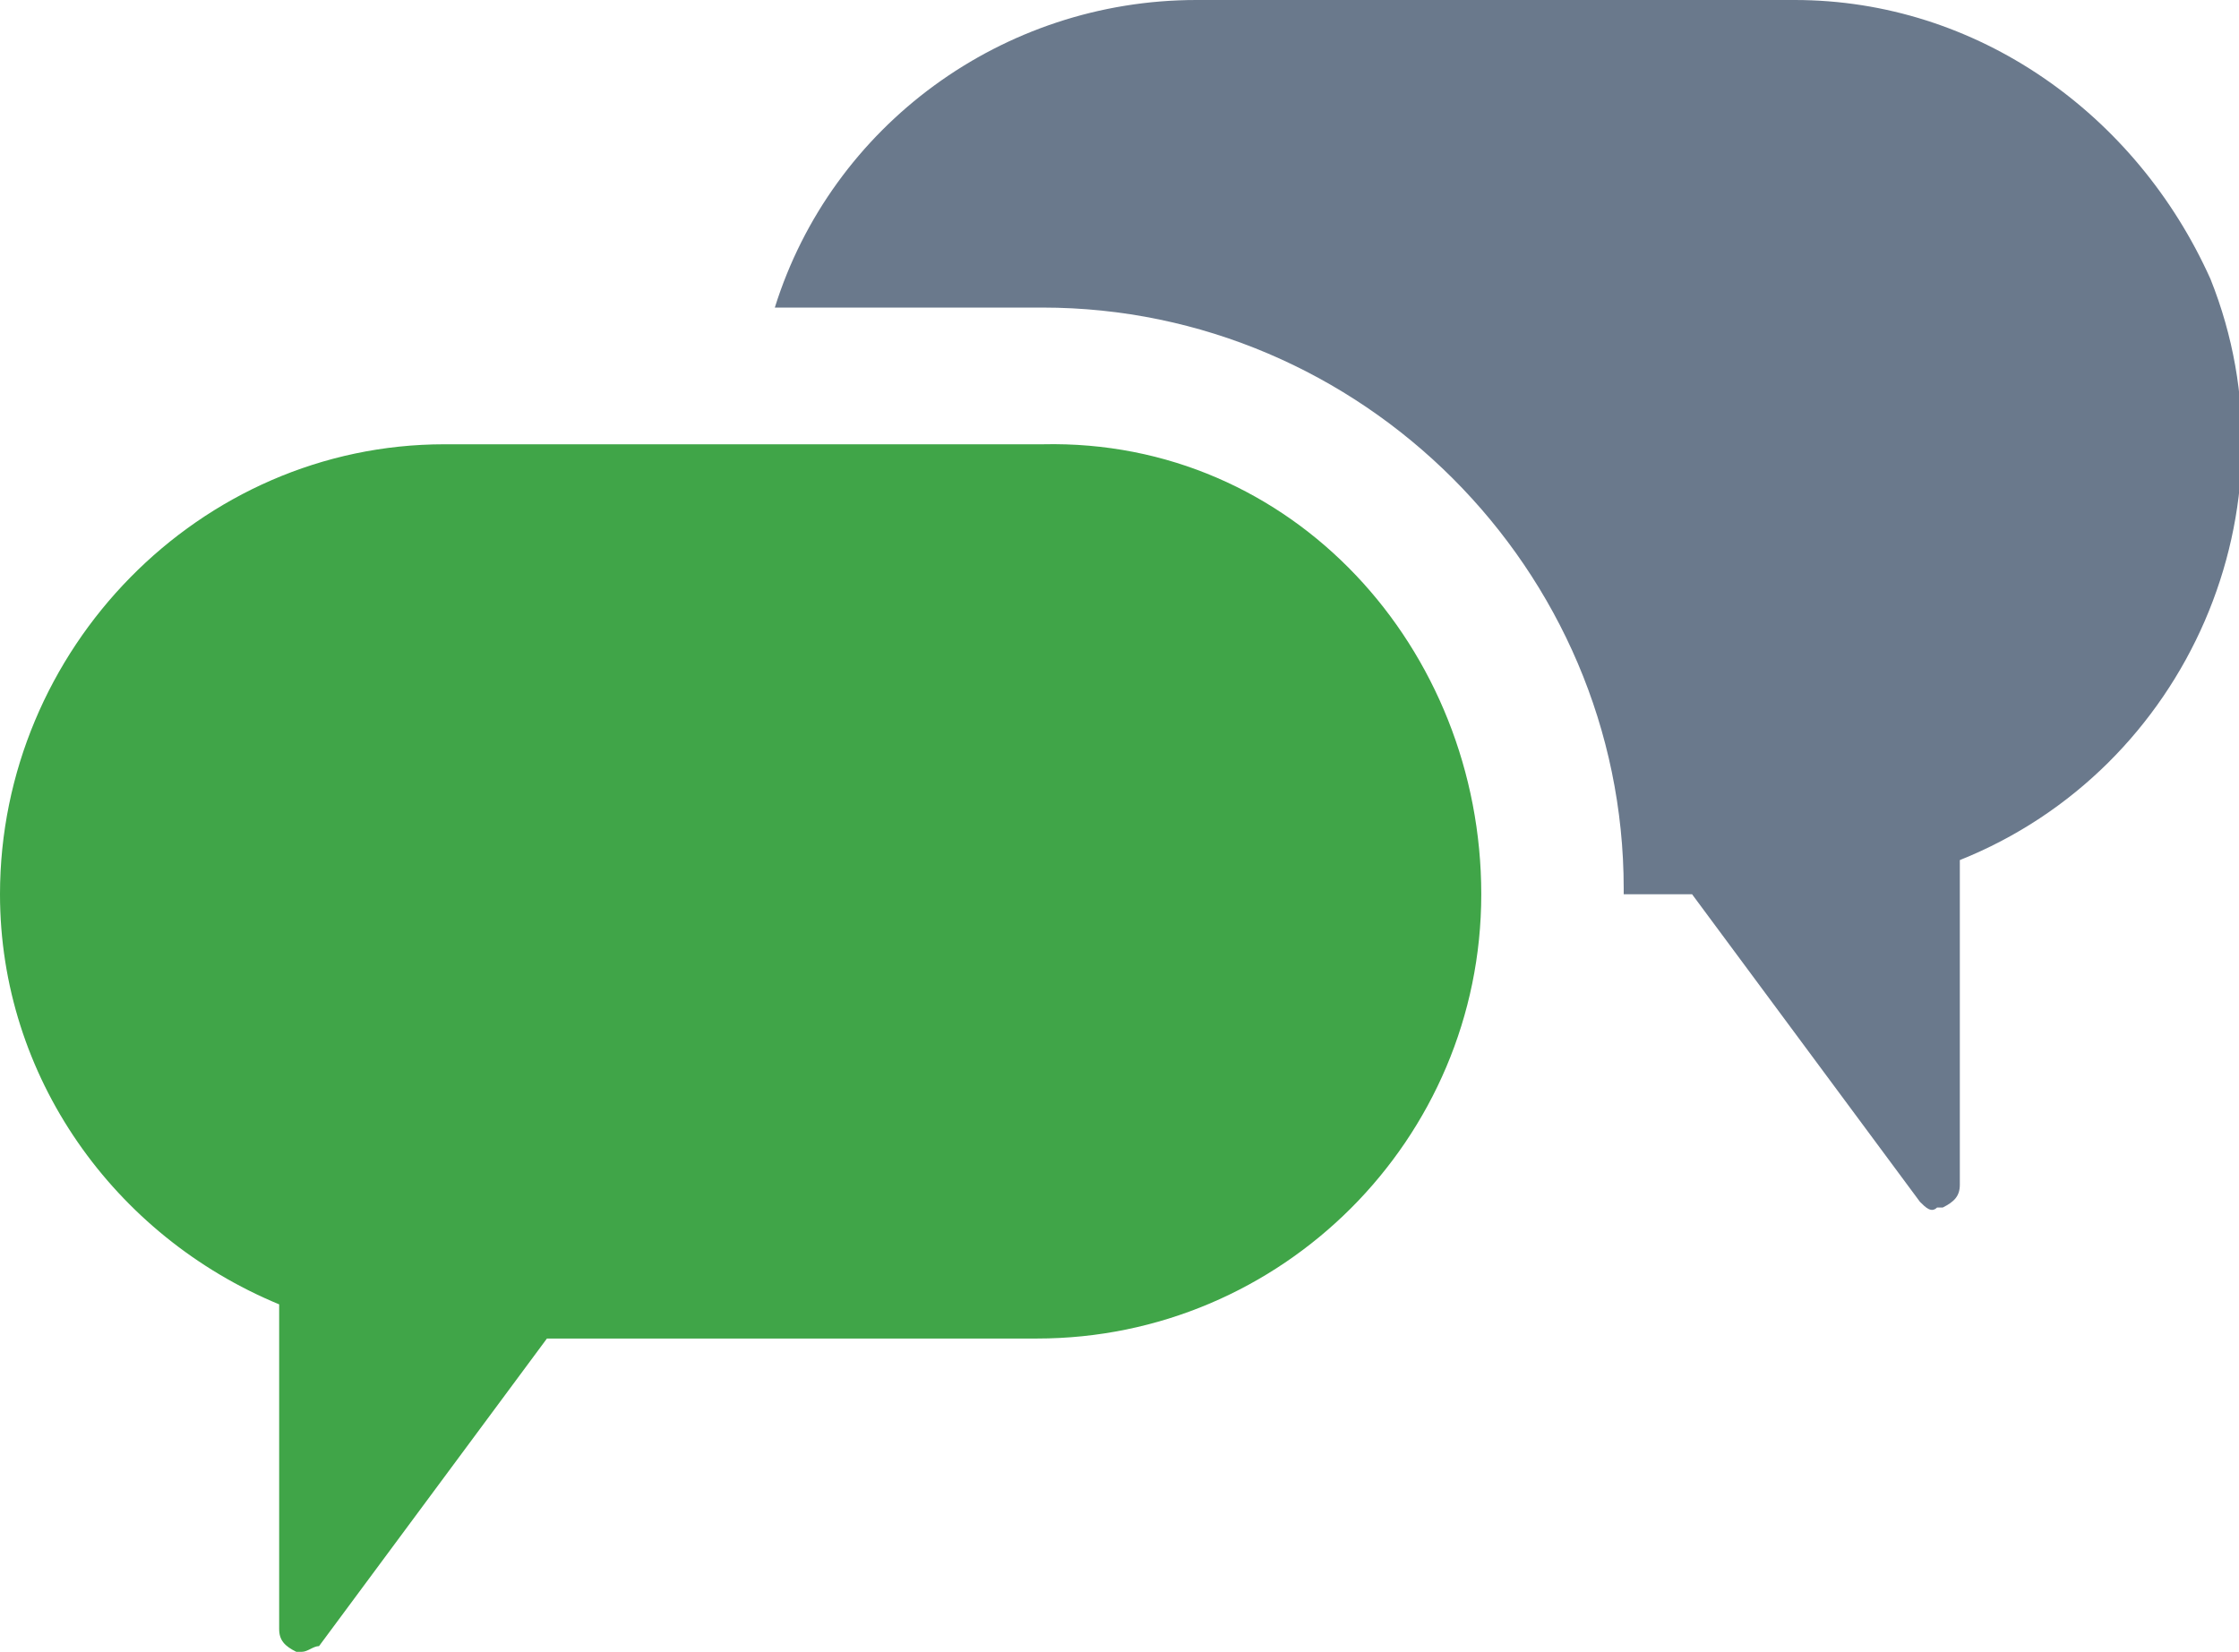
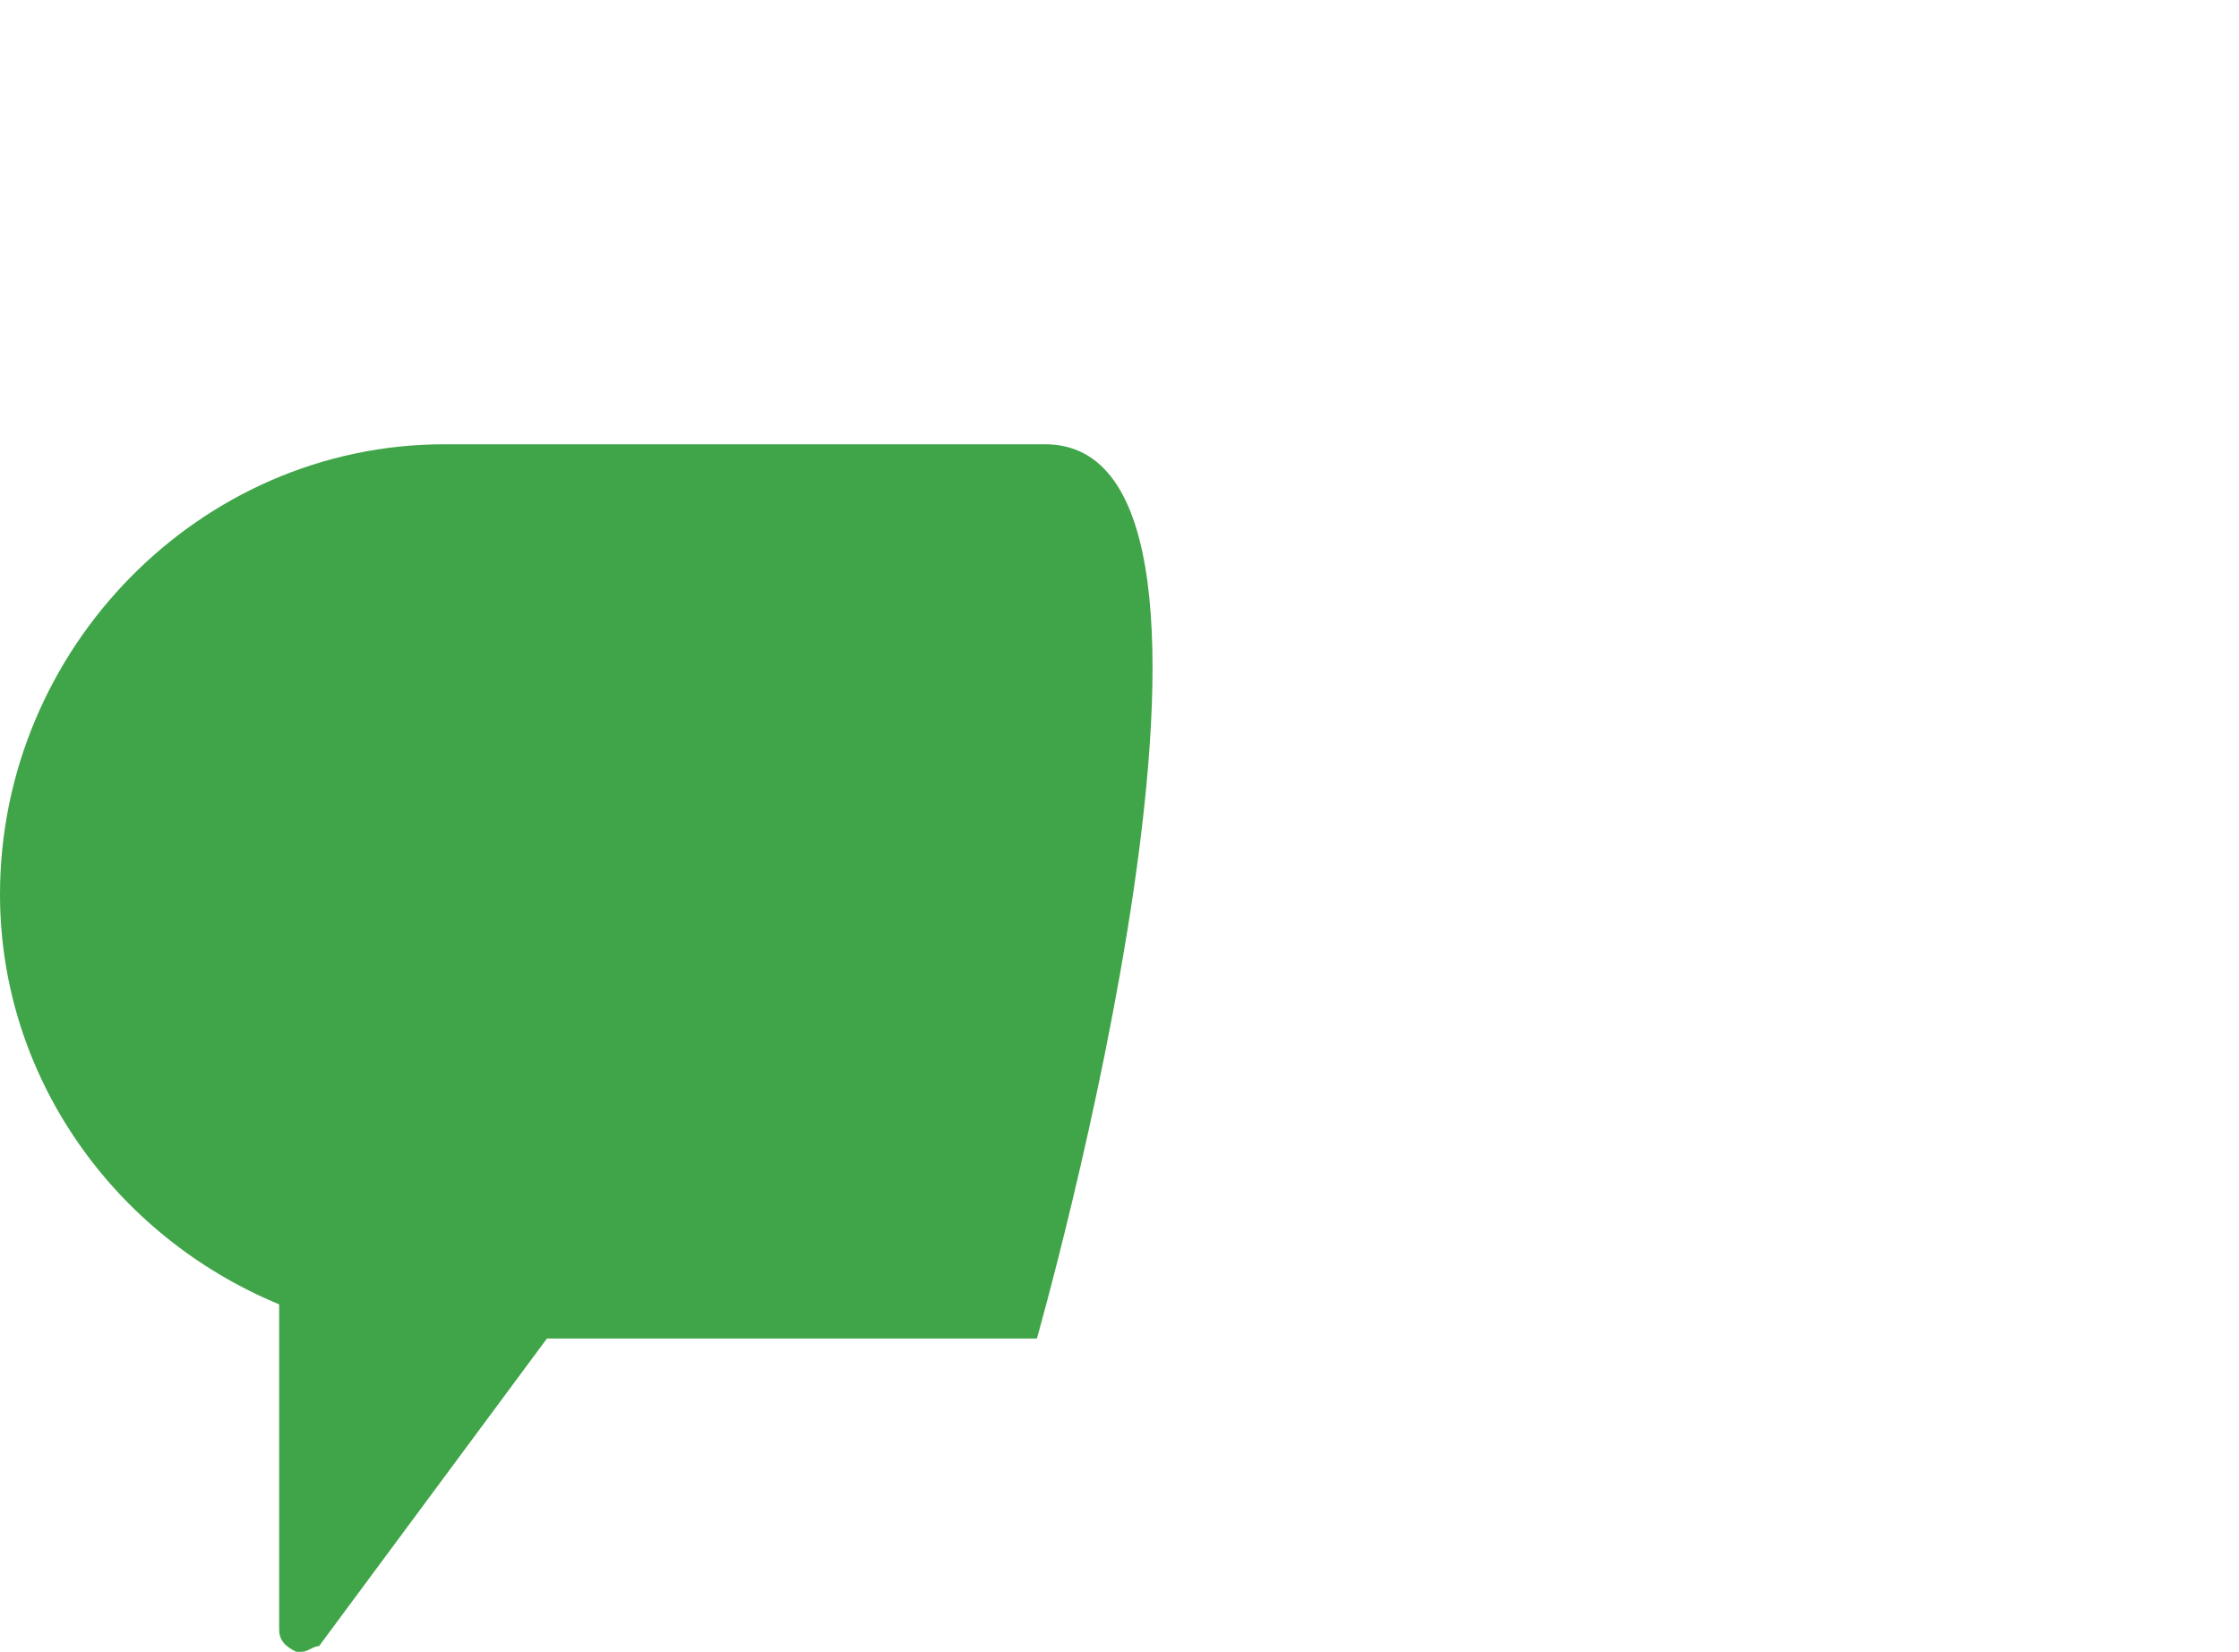
<svg xmlns="http://www.w3.org/2000/svg" version="1.1" id="Layer_1" x="0px" y="0px" viewBox="0 0 39.3 29" style="enable-background:new 0 0 39.3 29;" xml:space="preserve">
  <style type="text/css">
	.st0{fill:#40A548;}
	.st1{fill:#6A798C;}
</style>
  <title>Talk-chat-email</title>
  <g id="Layer_2_1_">
    <g id="Layer_1-2">
      <g id="Homepage">
        <g id="QUE18001_QuestradeWebsite_Desktop_Home">
          <g id="Module_Discover">
            <g id="Stay-connected">
              <g id="Icon_StayConnected">
                <g id="Page-1">
                  <g id="Group-3">
                    <g>
-                       <path id="Fill-1" class="st0" d="M18.3,7.8H7.8c-4.3,0-7.8,3.6-7.8,7.9c0,3.2,2,6,4.9,7.2v5.7c0,0.2,0.1,0.3,0.3,0.4            c0,0,0.1,0,0.1,0c0.1,0,0.2-0.1,0.3-0.1l4-5.4h8.6c4.3,0,7.8-3.5,7.8-7.8S22.7,7.7,18.3,7.8C18.3,7.7,18.3,7.7,18.3,7.8" />
+                       <path id="Fill-1" class="st0" d="M18.3,7.8H7.8c-4.3,0-7.8,3.6-7.8,7.9c0,3.2,2,6,4.9,7.2v5.7c0,0.2,0.1,0.3,0.3,0.4            c0,0,0.1,0,0.1,0c0.1,0,0.2-0.1,0.3-0.1l4-5.4h8.6S22.7,7.7,18.3,7.8C18.3,7.7,18.3,7.7,18.3,7.8" />
                    </g>
                  </g>
                  <g id="Group-6">
                    <g>
-                       <path id="Fill-4" class="st1" d="M31.5,0H21c-3.4,0-6.4,2.2-7.4,5.4h4.7c5.6,0,10.2,4.6,10.2,10.2c0,0,0,0.1,0,0.1h1.2            l4,5.4c0.1,0.1,0.2,0.2,0.3,0.1c0,0,0.1,0,0.1,0c0.2-0.1,0.3-0.2,0.3-0.4v-5.7c4-1.6,6-6.2,4.4-10.2C37.5,2,34.7,0,31.5,0            " />
-                     </g>
+                       </g>
                  </g>
                </g>
              </g>
            </g>
          </g>
        </g>
      </g>
    </g>
  </g>
</svg>